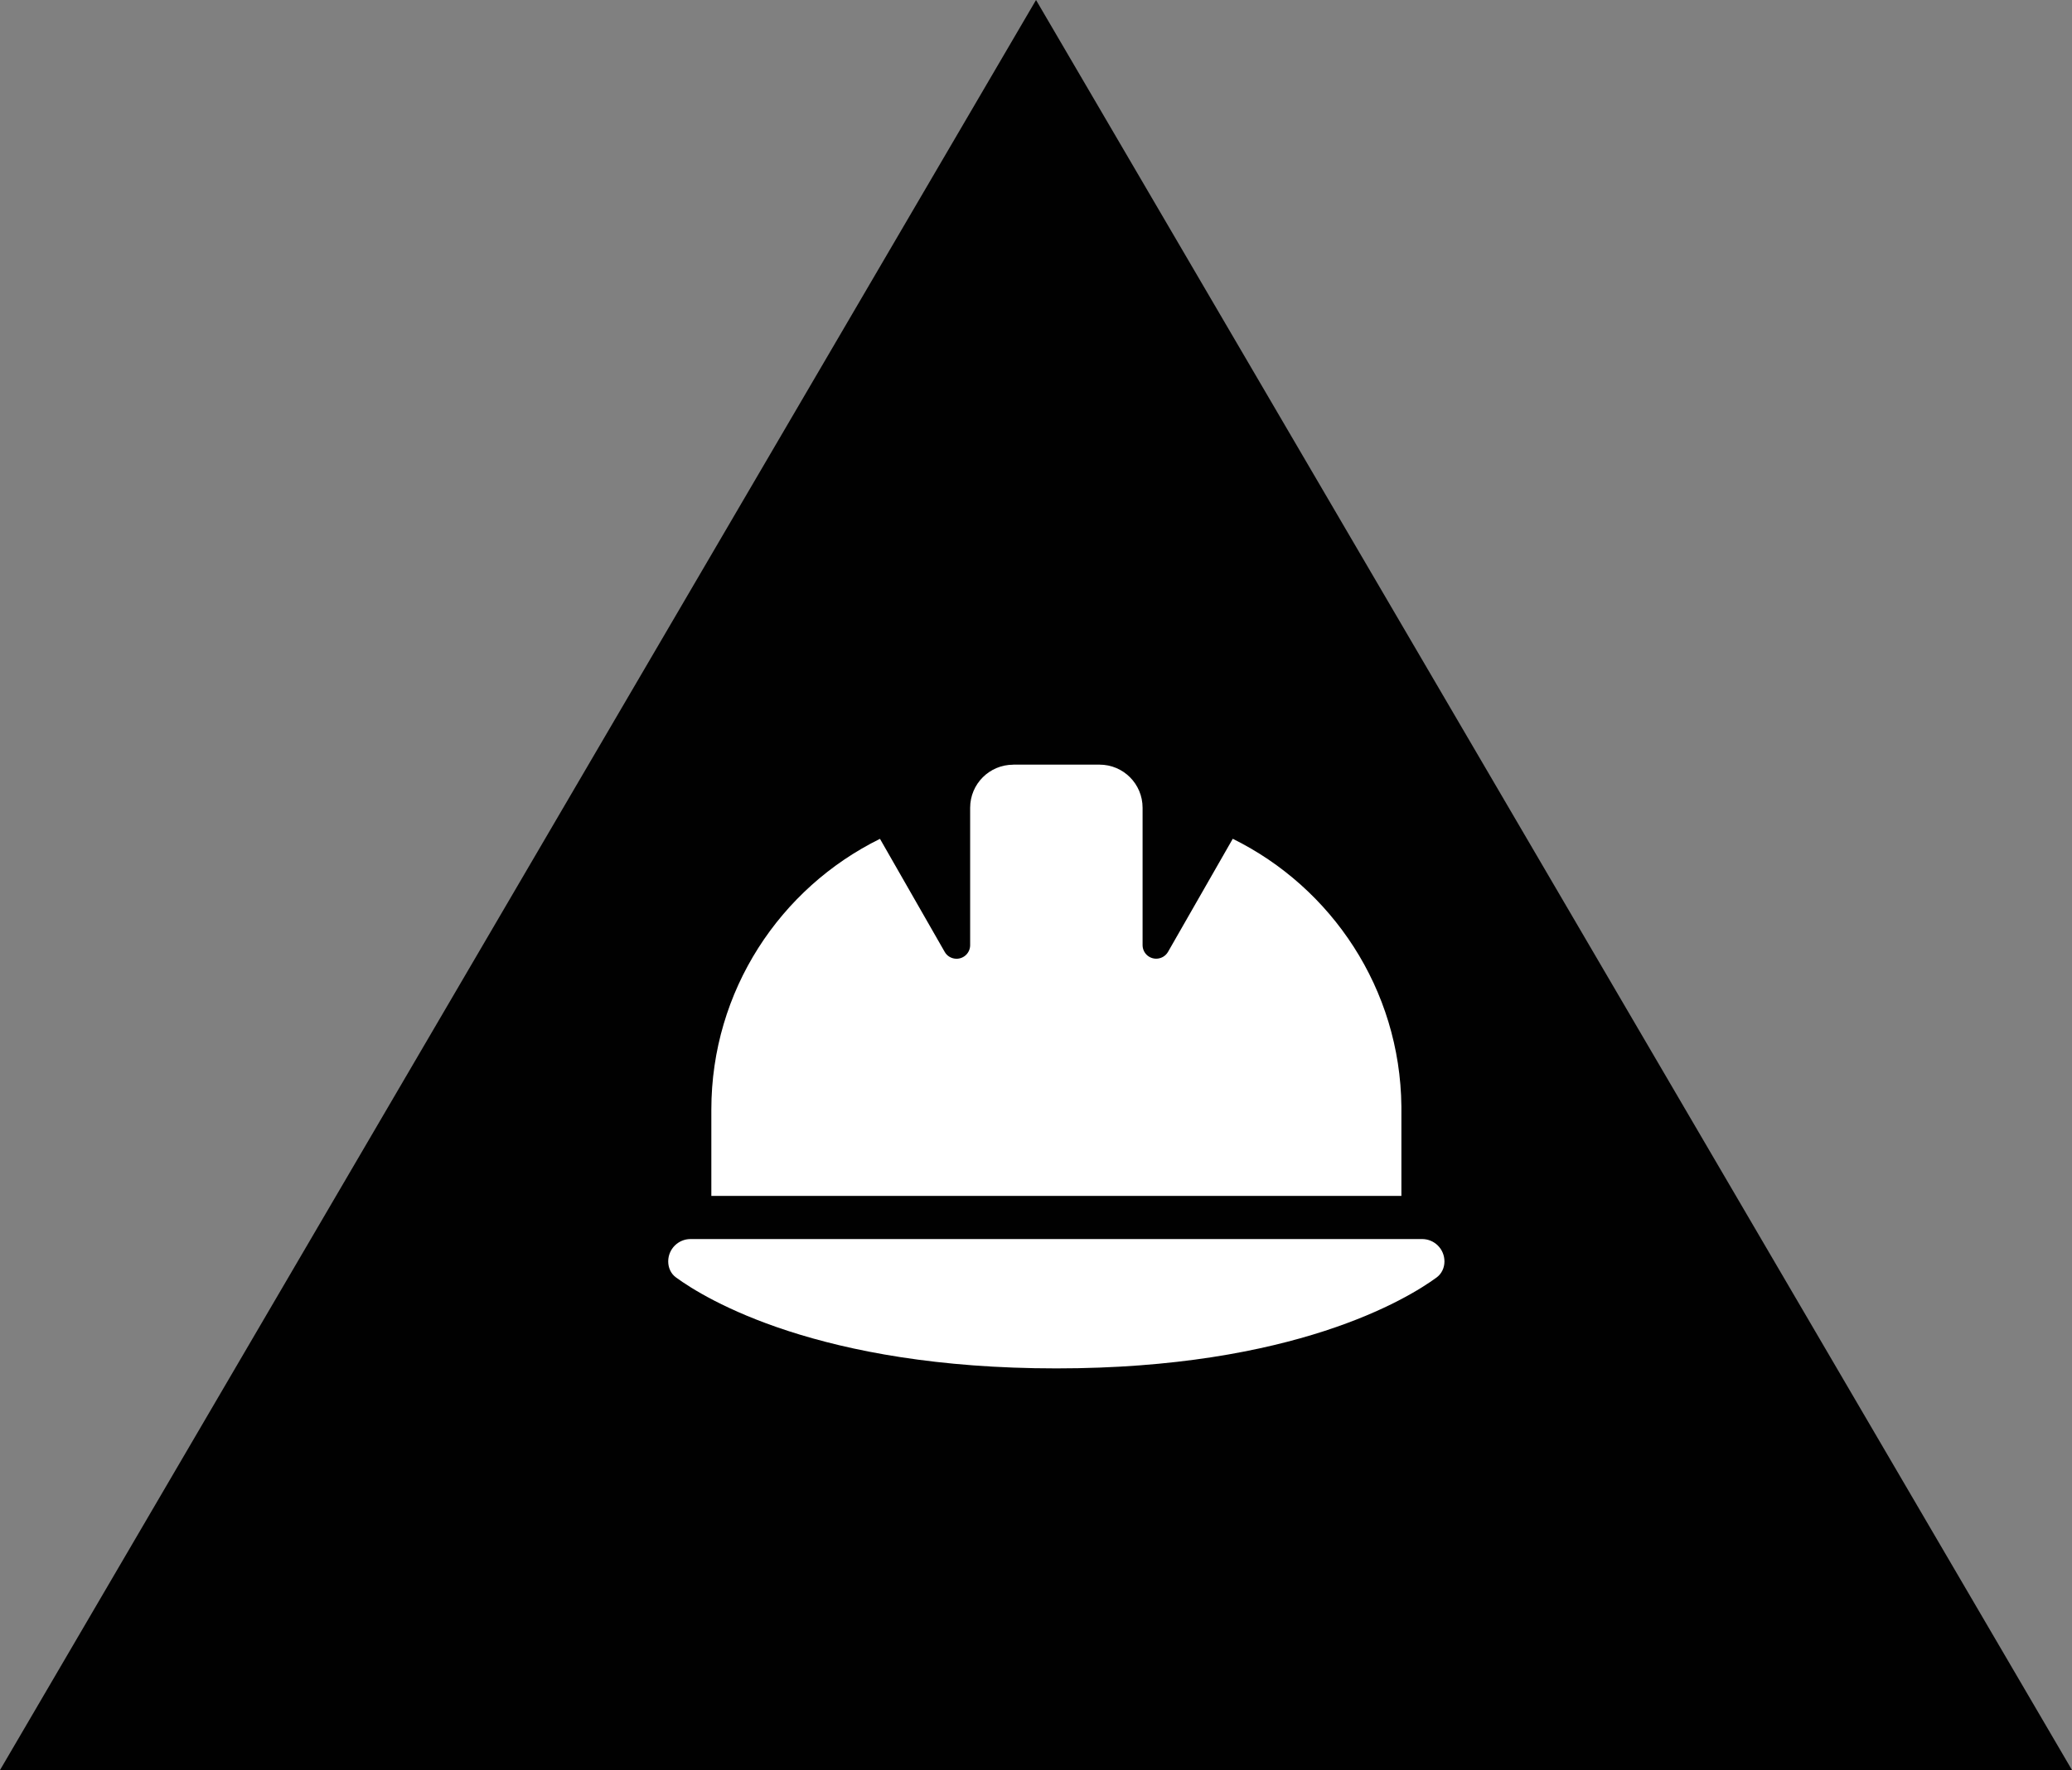
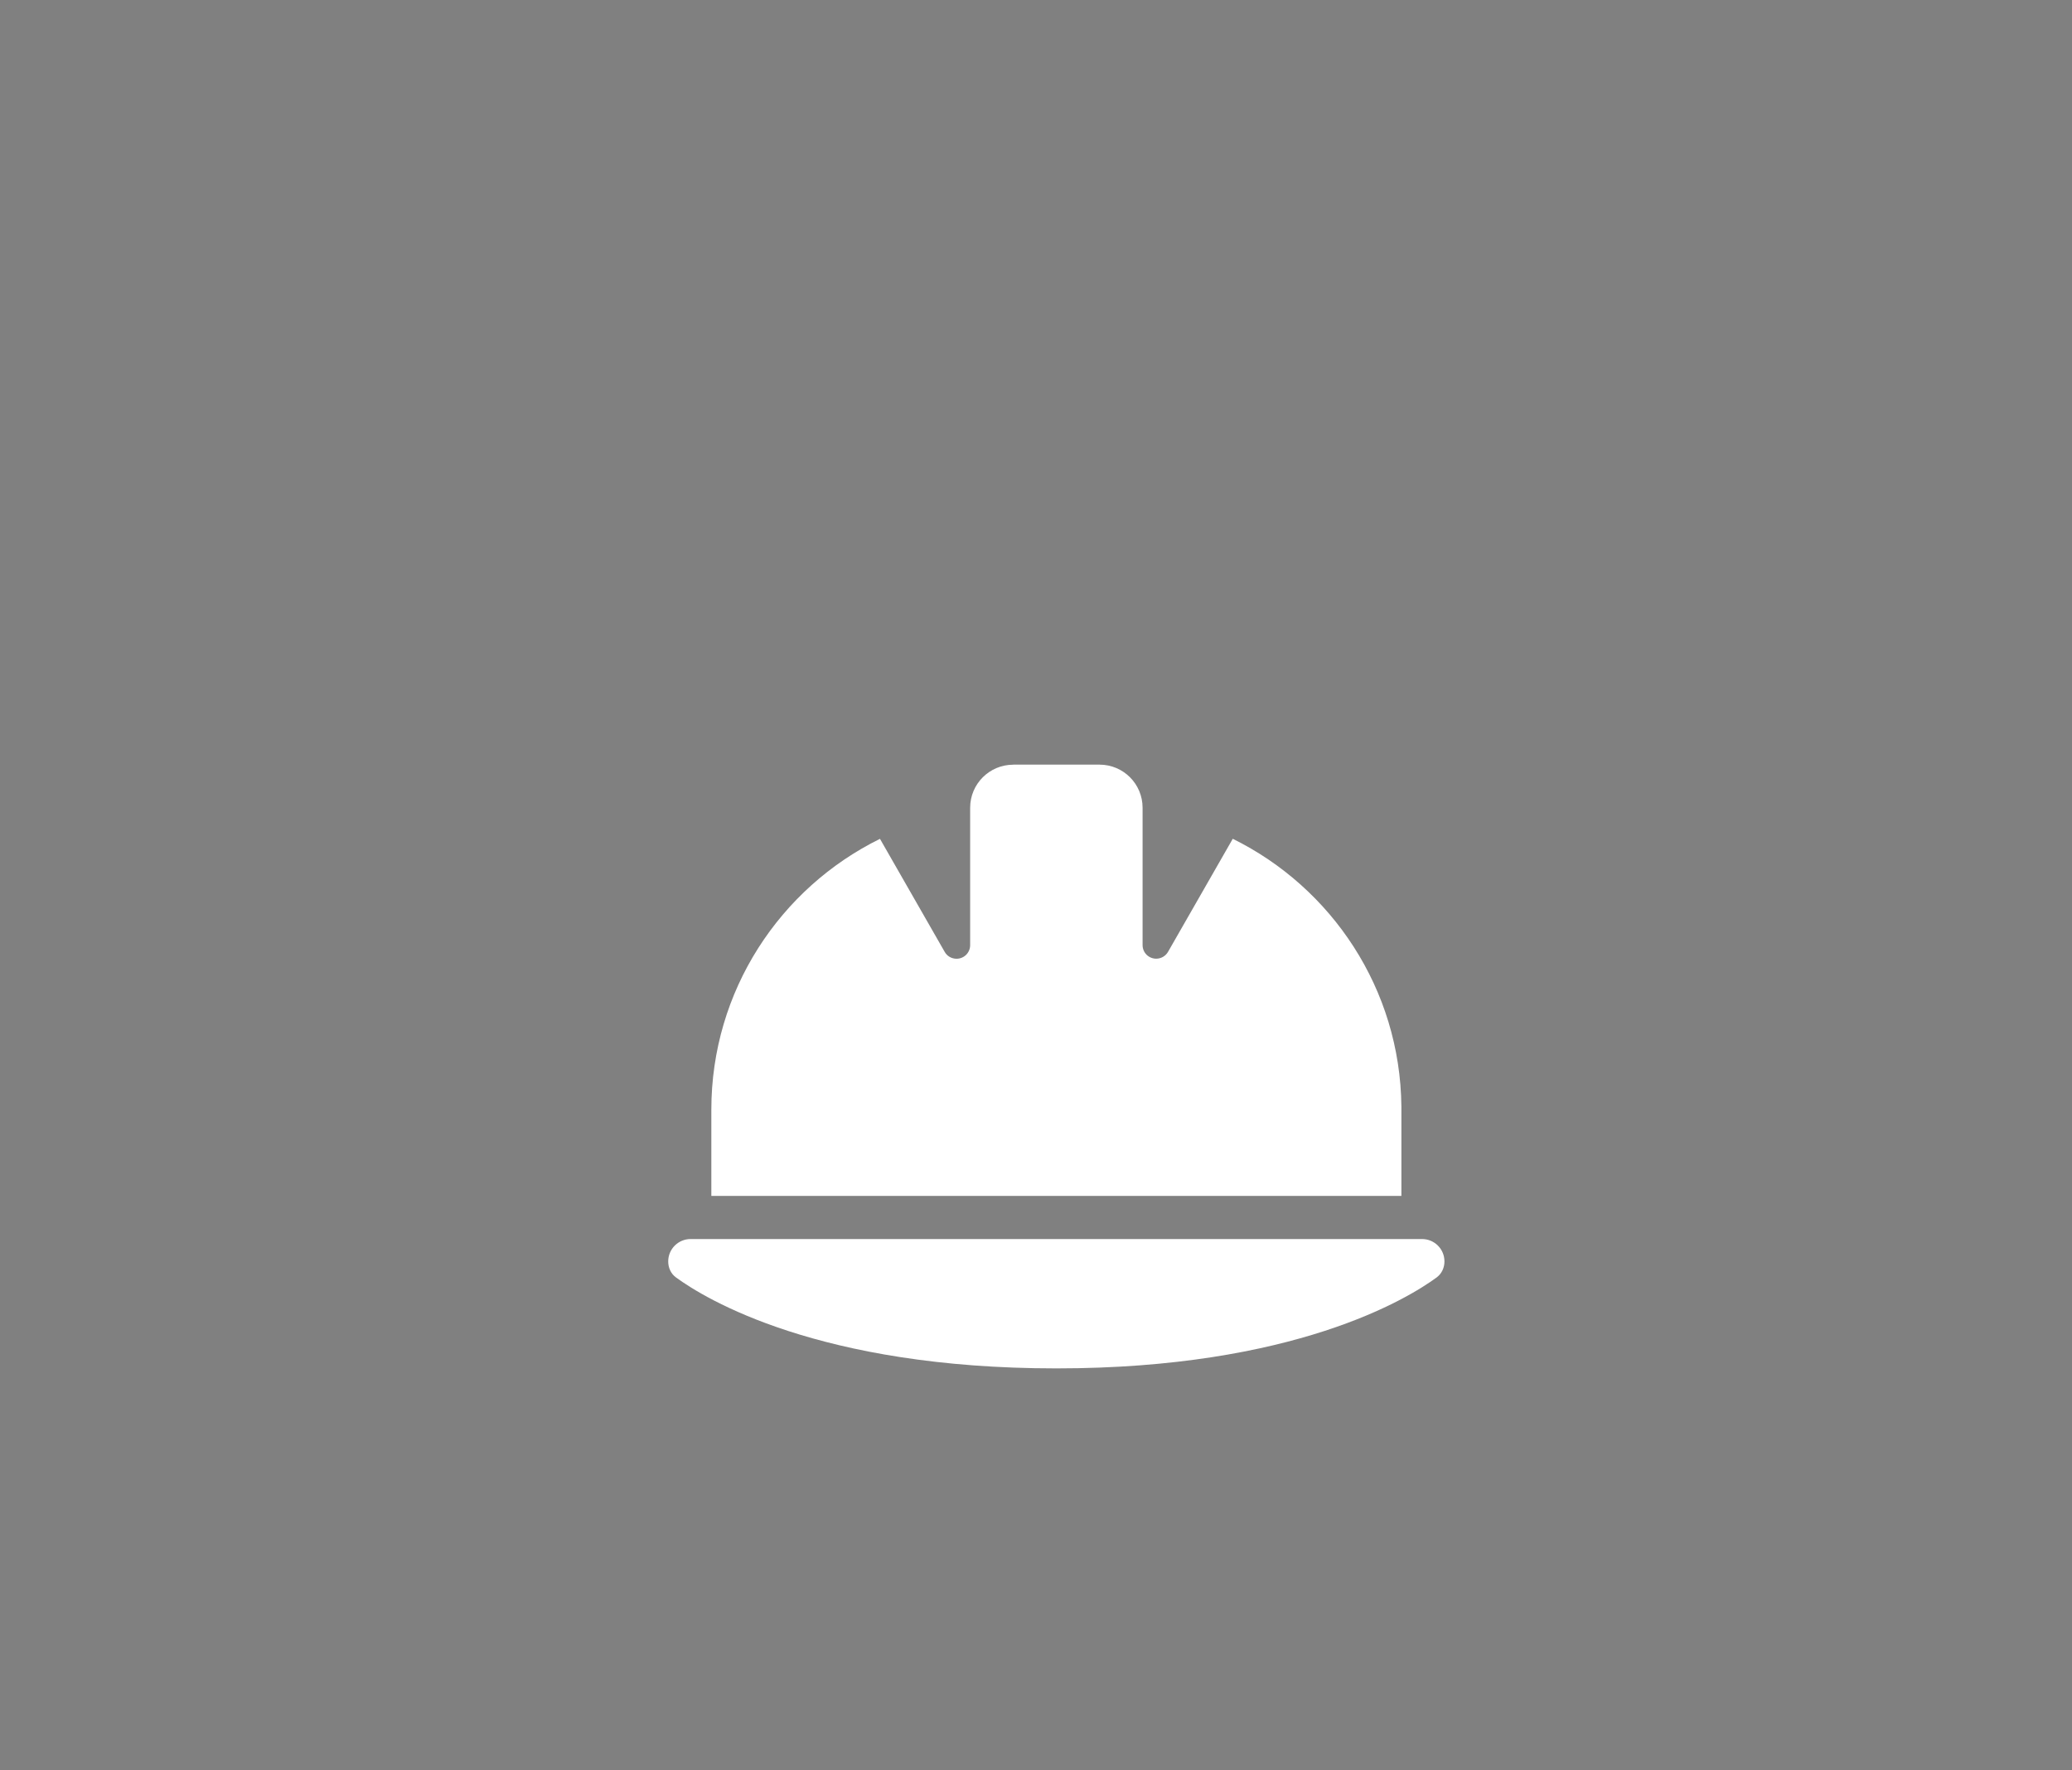
<svg xmlns="http://www.w3.org/2000/svg" id="Layer_1" data-name="Layer 1" viewBox="0 0 337.77 288.6">
  <rect x="0" y="0" width="337.77" height="288.6" fill="#808080" stroke="none" />
  <defs>
    <style>      .cls-1 {        fill: #010101;      }      .cls-2 {        fill: #fff;      }    </style>
  </defs>
-   <polygon class="cls-1" points="337.77 288.6 168.89 0 0 288.6 337.77 288.6" />
  <path class="cls-2" d="M165.18,124.68c-3.89,0-7.03,3.14-7.03,7.03v22.39c0,1.23-.99,2.22-2.22,2.22-.79,0-1.54-.42-1.93-1.12l-10.55-18.43c-16.28,8.02-27.49,24.78-27.49,44.16v14.06h112.49v-14.59c-.2-19.16-11.36-35.68-27.49-43.64l-10.55,18.43c-.4.7-1.14,1.12-1.93,1.12-1.23,0-2.22-.99-2.22-2.22v-22.39c0-3.89-3.14-7.03-7.03-7.03,0,0-14.06,0-14.06,0ZM112.58,202.02c-2.02,0-3.65,1.63-3.65,3.65,0,1.03.44,2.02,1.27,2.61,4.77,3.49,23.29,14.83,62,14.83s57.24-11.34,62-14.83c.83-.62,1.27-1.58,1.27-2.61,0-2.02-1.63-3.65-3.65-3.65h-119.26Z" />
</svg>